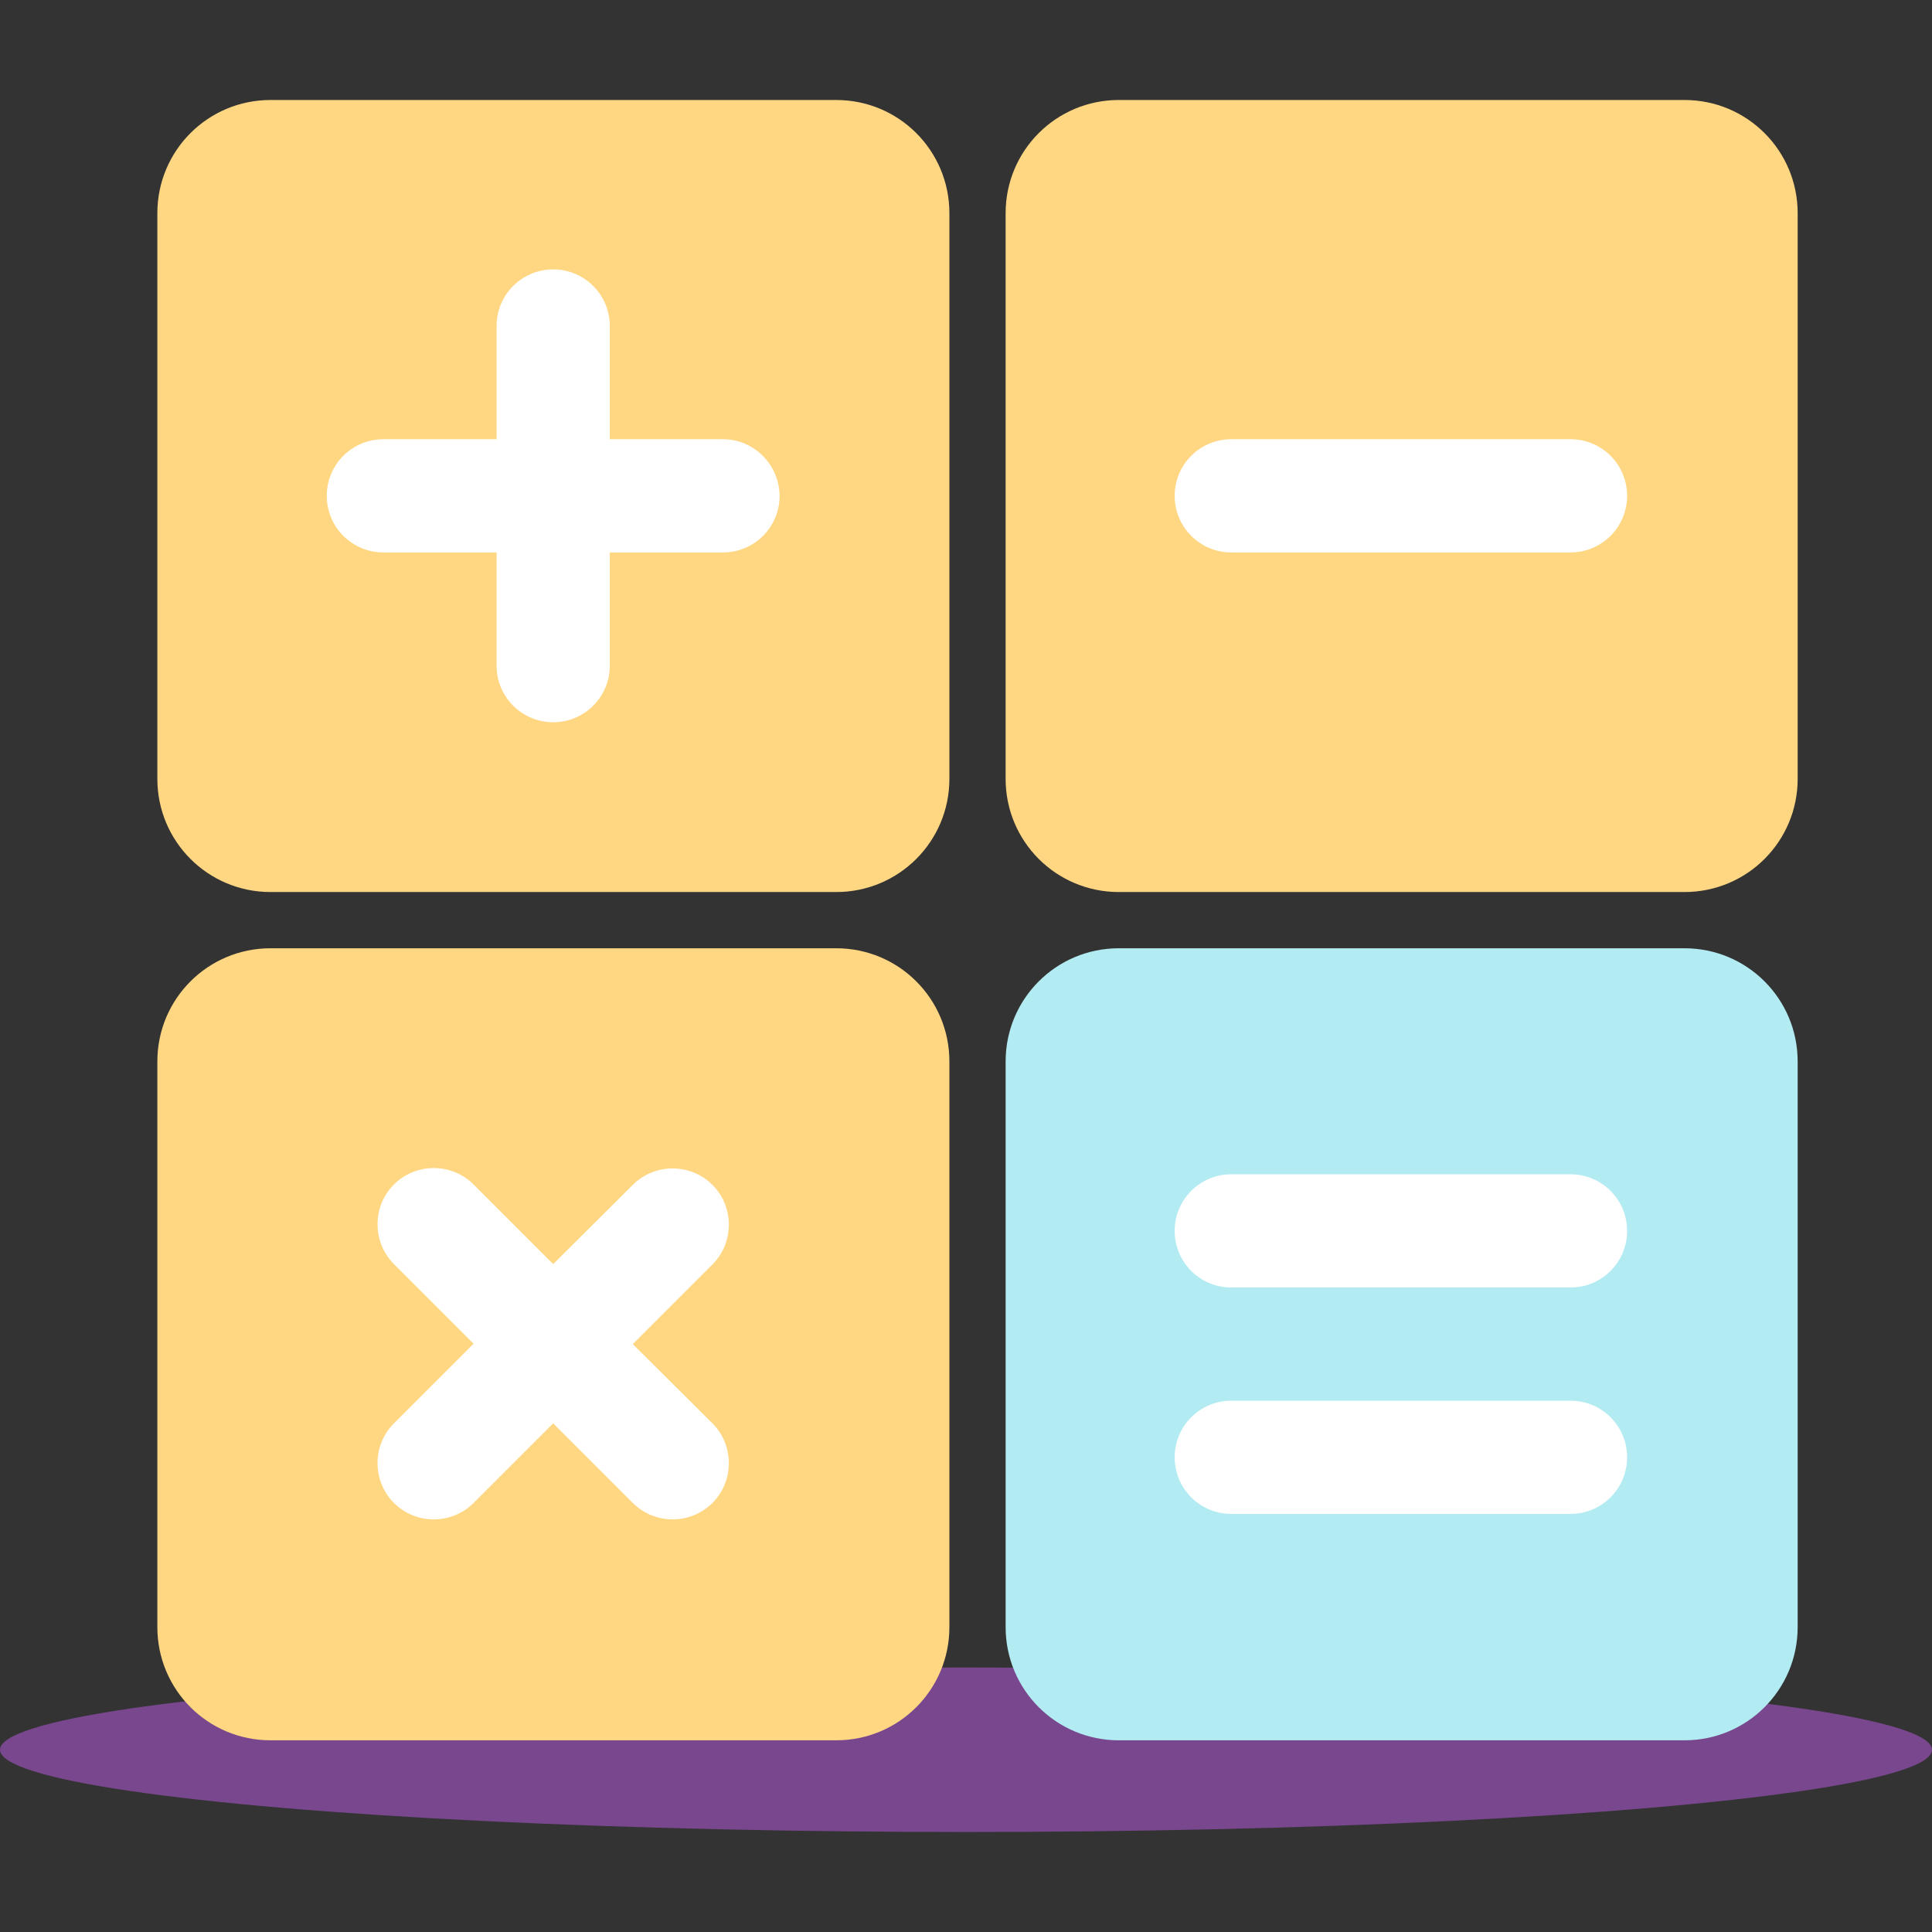
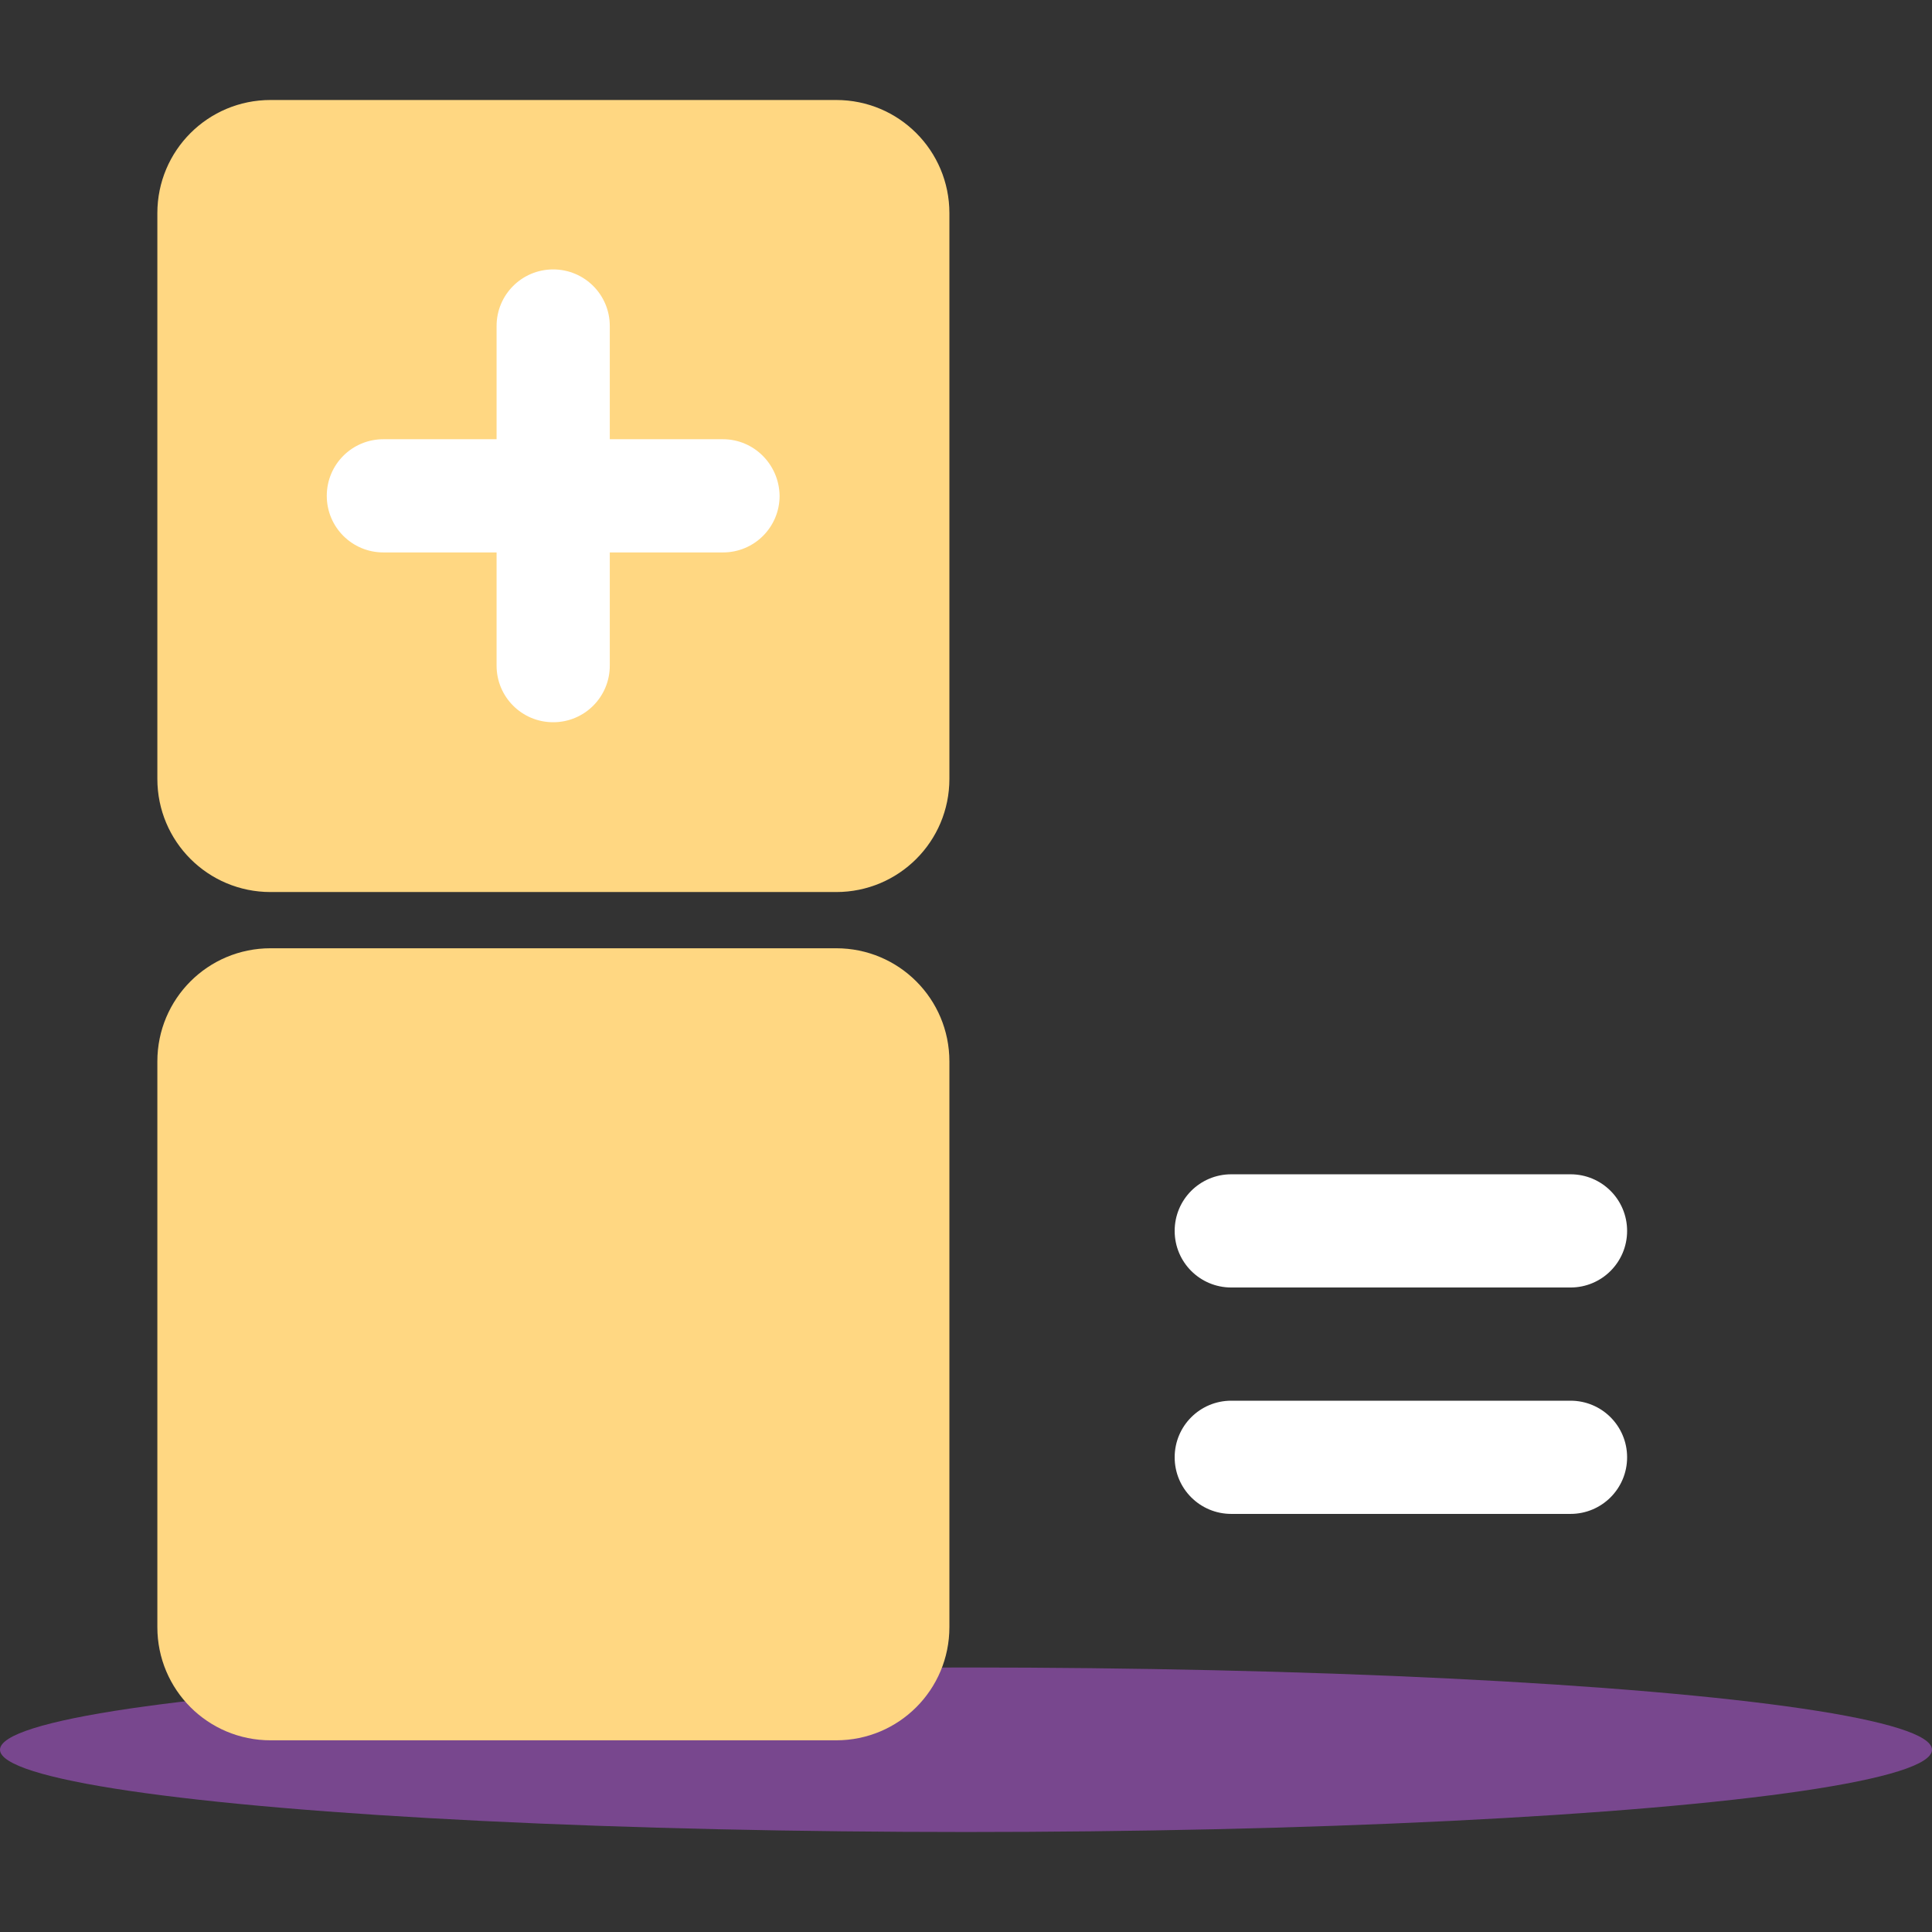
<svg xmlns="http://www.w3.org/2000/svg" version="1.1" id="Layer_1" x="0px" y="0px" viewBox="0 0 512 512" style="enable-background:new 0 0 512 512;" xml:space="preserve">
  <rect x="0" y="0" width="512" height="512" fill="#333333" stroke="none" />
  <style type="text/css">
	.st0{fill:#78478E;}
	.st1{fill:#FFD782;}
	.st2{fill:#FFFFFF;}
	.st3{fill:#B2EBF2;}
</style>
  <g>
    <ellipse class="st0" cx="256" cy="463.7" rx="256" ry="21.8" />
    <g>
      <path class="st1" d="M71.7,26.5h149.9c16.6,0,30,13.4,30,30v149.9c0,16.6-13.4,30-30,30H71.7c-16.6,0-30-13.4-30-30V56.5    C41.7,39.9,55.1,26.5,71.7,26.5z" />
      <path class="st2" d="M191.6,116.4h-30v-30c0-8.3-6.7-15-15-15s-15,6.7-15,15v30h-30c-8.3,0-15,6.7-15,15s6.7,15,15,15h30v30    c0,8.3,6.7,15,15,15s15-6.7,15-15v-30h30c8.3,0,15-6.7,15-15C206.5,123.1,199.8,116.4,191.6,116.4z" />
      <path class="st1" d="M71.7,251.3h149.9c16.6,0,30,13.4,30,30v149.9c0,16.6-13.4,30-30,30H71.7c-16.6,0-30-13.4-30-30V281.3    C41.7,264.7,55.1,251.3,71.7,251.3z" />
-       <path class="st2" d="M167.7,356.2l21.1-21.1c5.8-5.8,5.8-15.3,0-21.1c-5.8-5.8-15.3-5.8-21.1,0l-21.1,21l-21.1-21.1    c-5.8-5.8-15.3-5.8-21.1,0s-5.8,15.3,0,21.1l21.1,21.1l-21.1,21.1c-5.8,5.8-5.8,15.3,0,21.1s15.3,5.8,21.1,0l21.1-21.1l21.1,21.1    c5.8,5.8,15.3,5.8,21.1,0s5.8-15.3,0-21.1L167.7,356.2z" />
-       <path class="st1" d="M296.5,26.5h149.9c16.6,0,30,13.4,30,30v149.9c0,16.6-13.4,30-30,30H296.5c-16.6,0-30-13.4-30-30V56.5    C266.5,39.9,279.9,26.5,296.5,26.5z" />
-       <path class="st2" d="M326.3,116.4h89.9c8.3,0,15,6.7,15,15l0,0c0,8.3-6.7,15-15,15h-89.9c-8.3,0-15-6.7-15-15l0,0    C311.3,123.1,318,116.4,326.3,116.4z" />
-       <path class="st3" d="M296.5,251.3h149.9c16.6,0,30,13.4,30,30v149.9c0,16.6-13.4,30-30,30H296.5c-16.6,0-30-13.4-30-30V281.3    C266.5,264.7,279.9,251.3,296.5,251.3z" />
      <g>
        <path class="st2" d="M326.3,311.2h89.9c8.3,0,15,6.7,15,15l0,0c0,8.3-6.7,15-15,15h-89.9c-8.3,0-15-6.7-15-15l0,0     C311.3,317.9,318,311.2,326.3,311.2z" />
        <path class="st2" d="M326.3,371.2h89.9c8.3,0,15,6.7,15,15l0,0c0,8.3-6.7,15-15,15h-89.9c-8.3,0-15-6.7-15-15l0,0     C311.3,377.9,318,371.2,326.3,371.2z" />
      </g>
    </g>
  </g>
</svg>